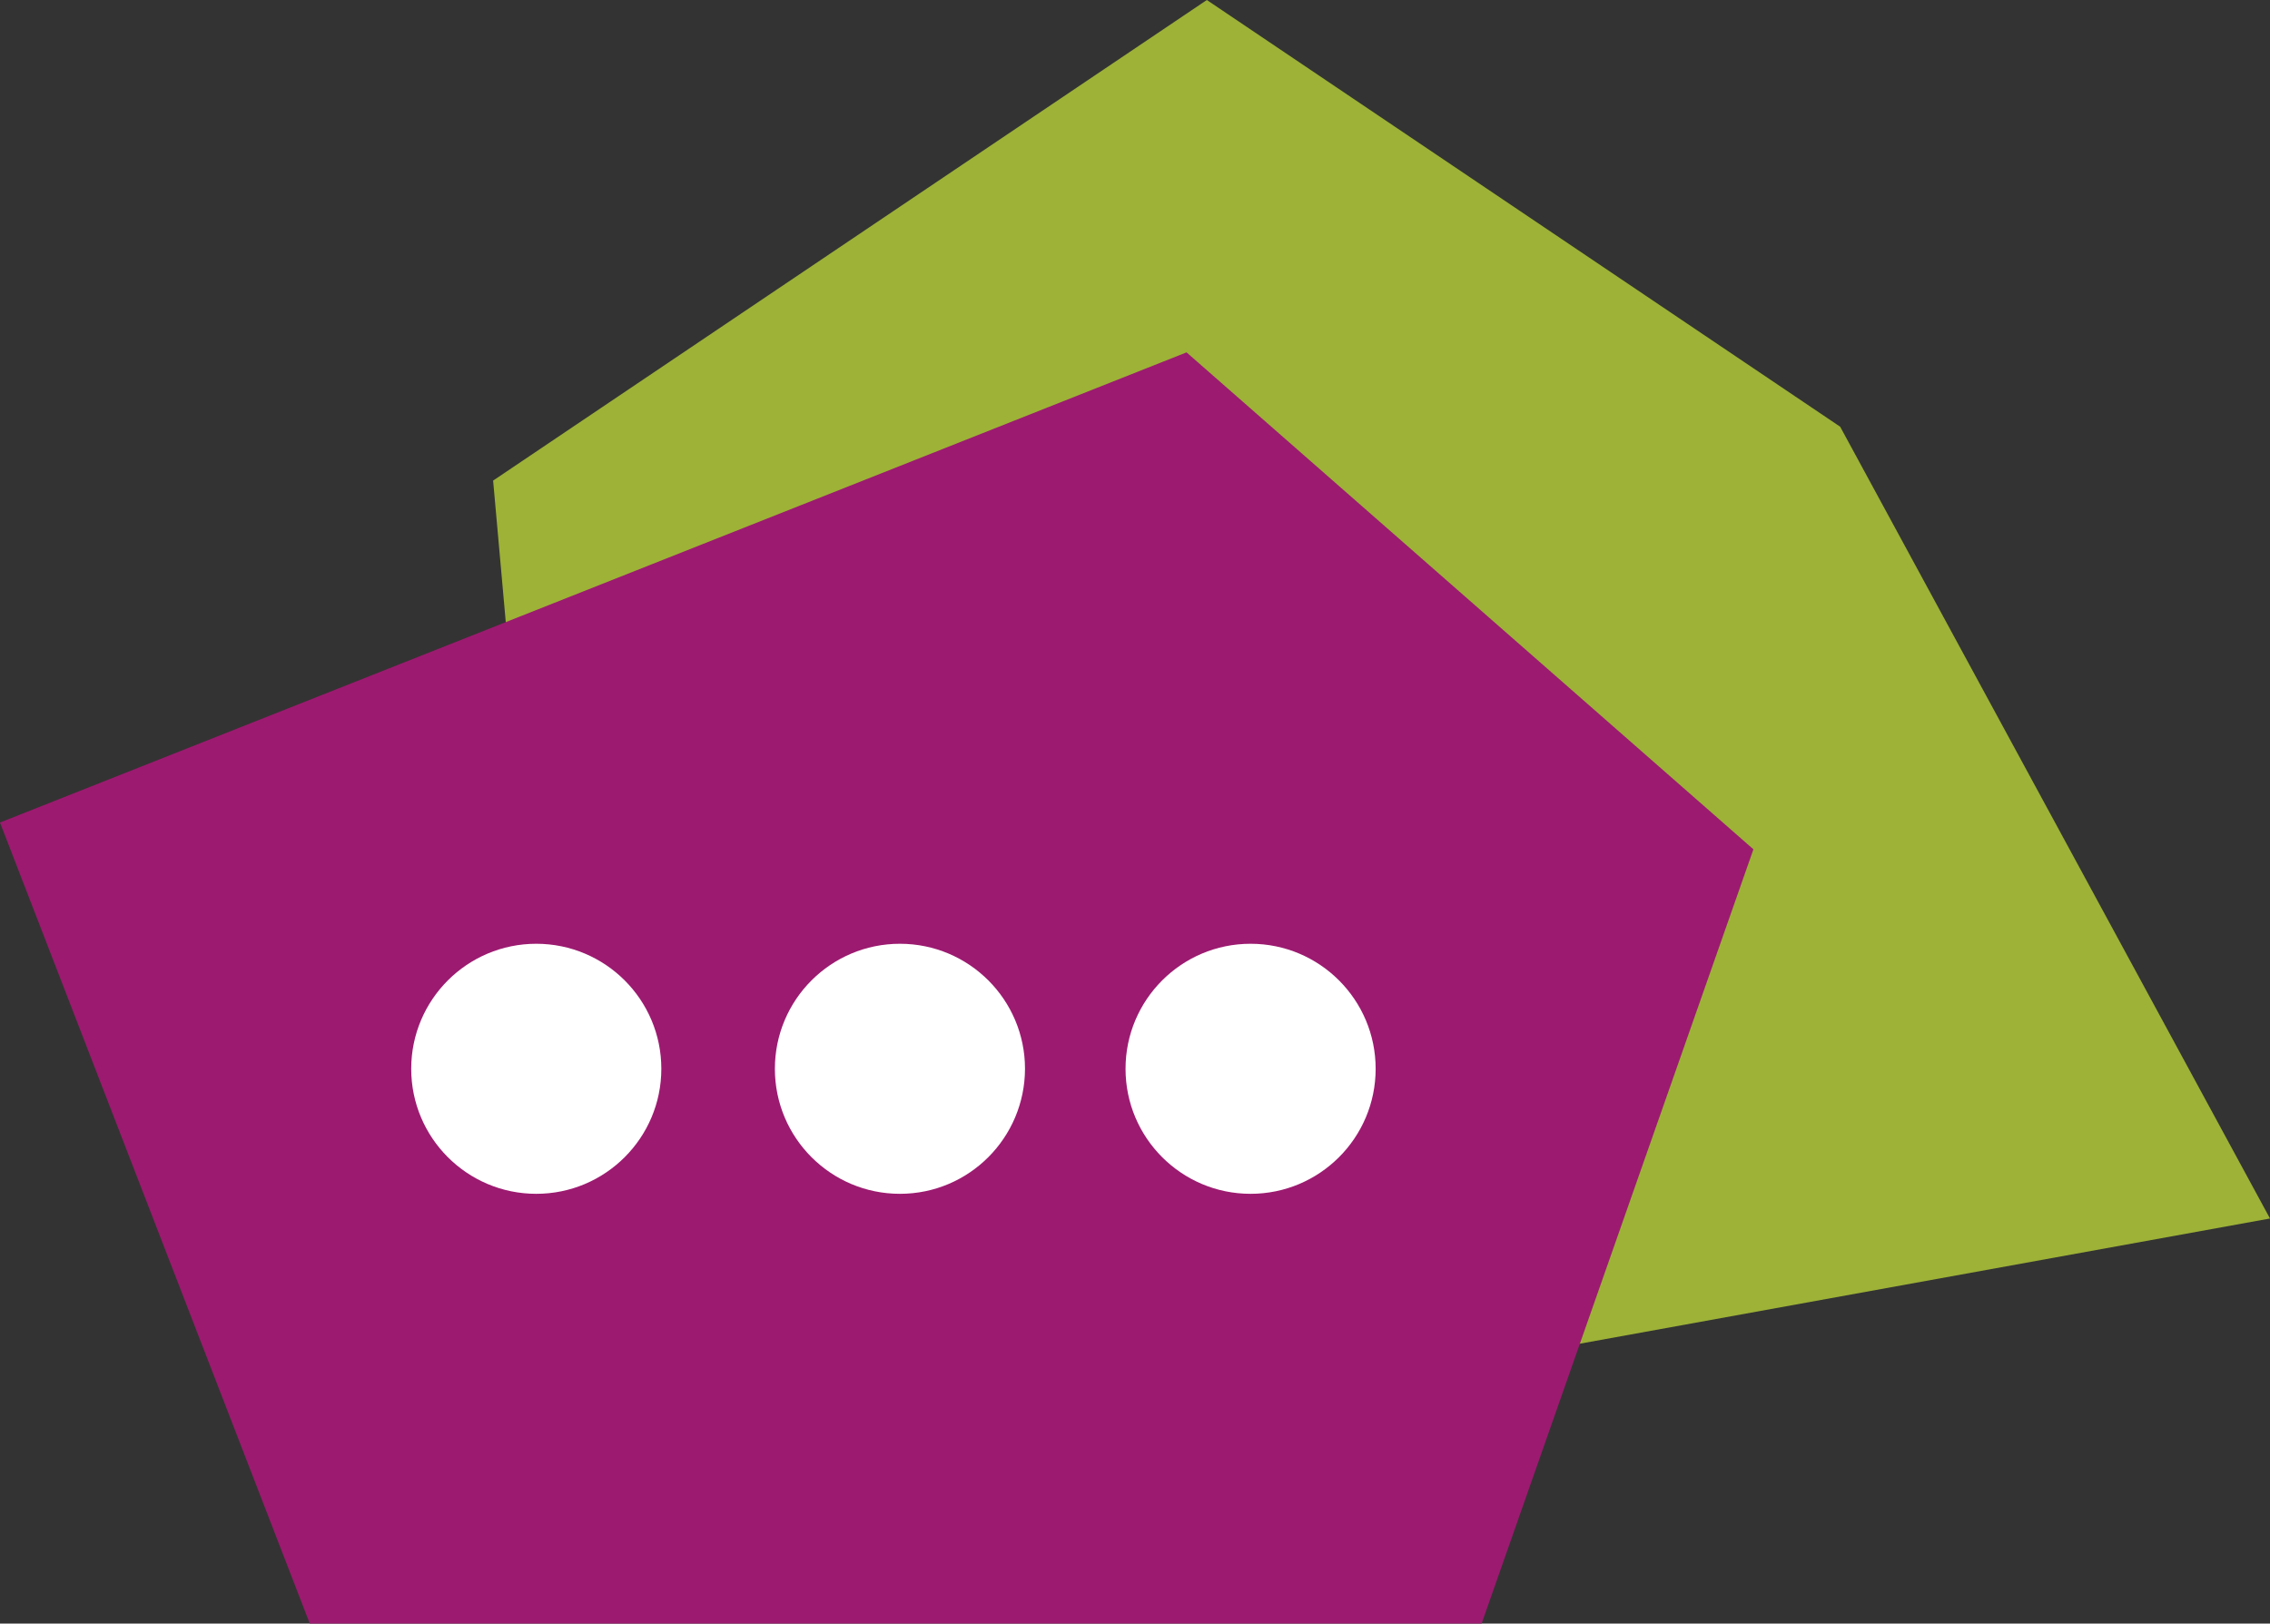
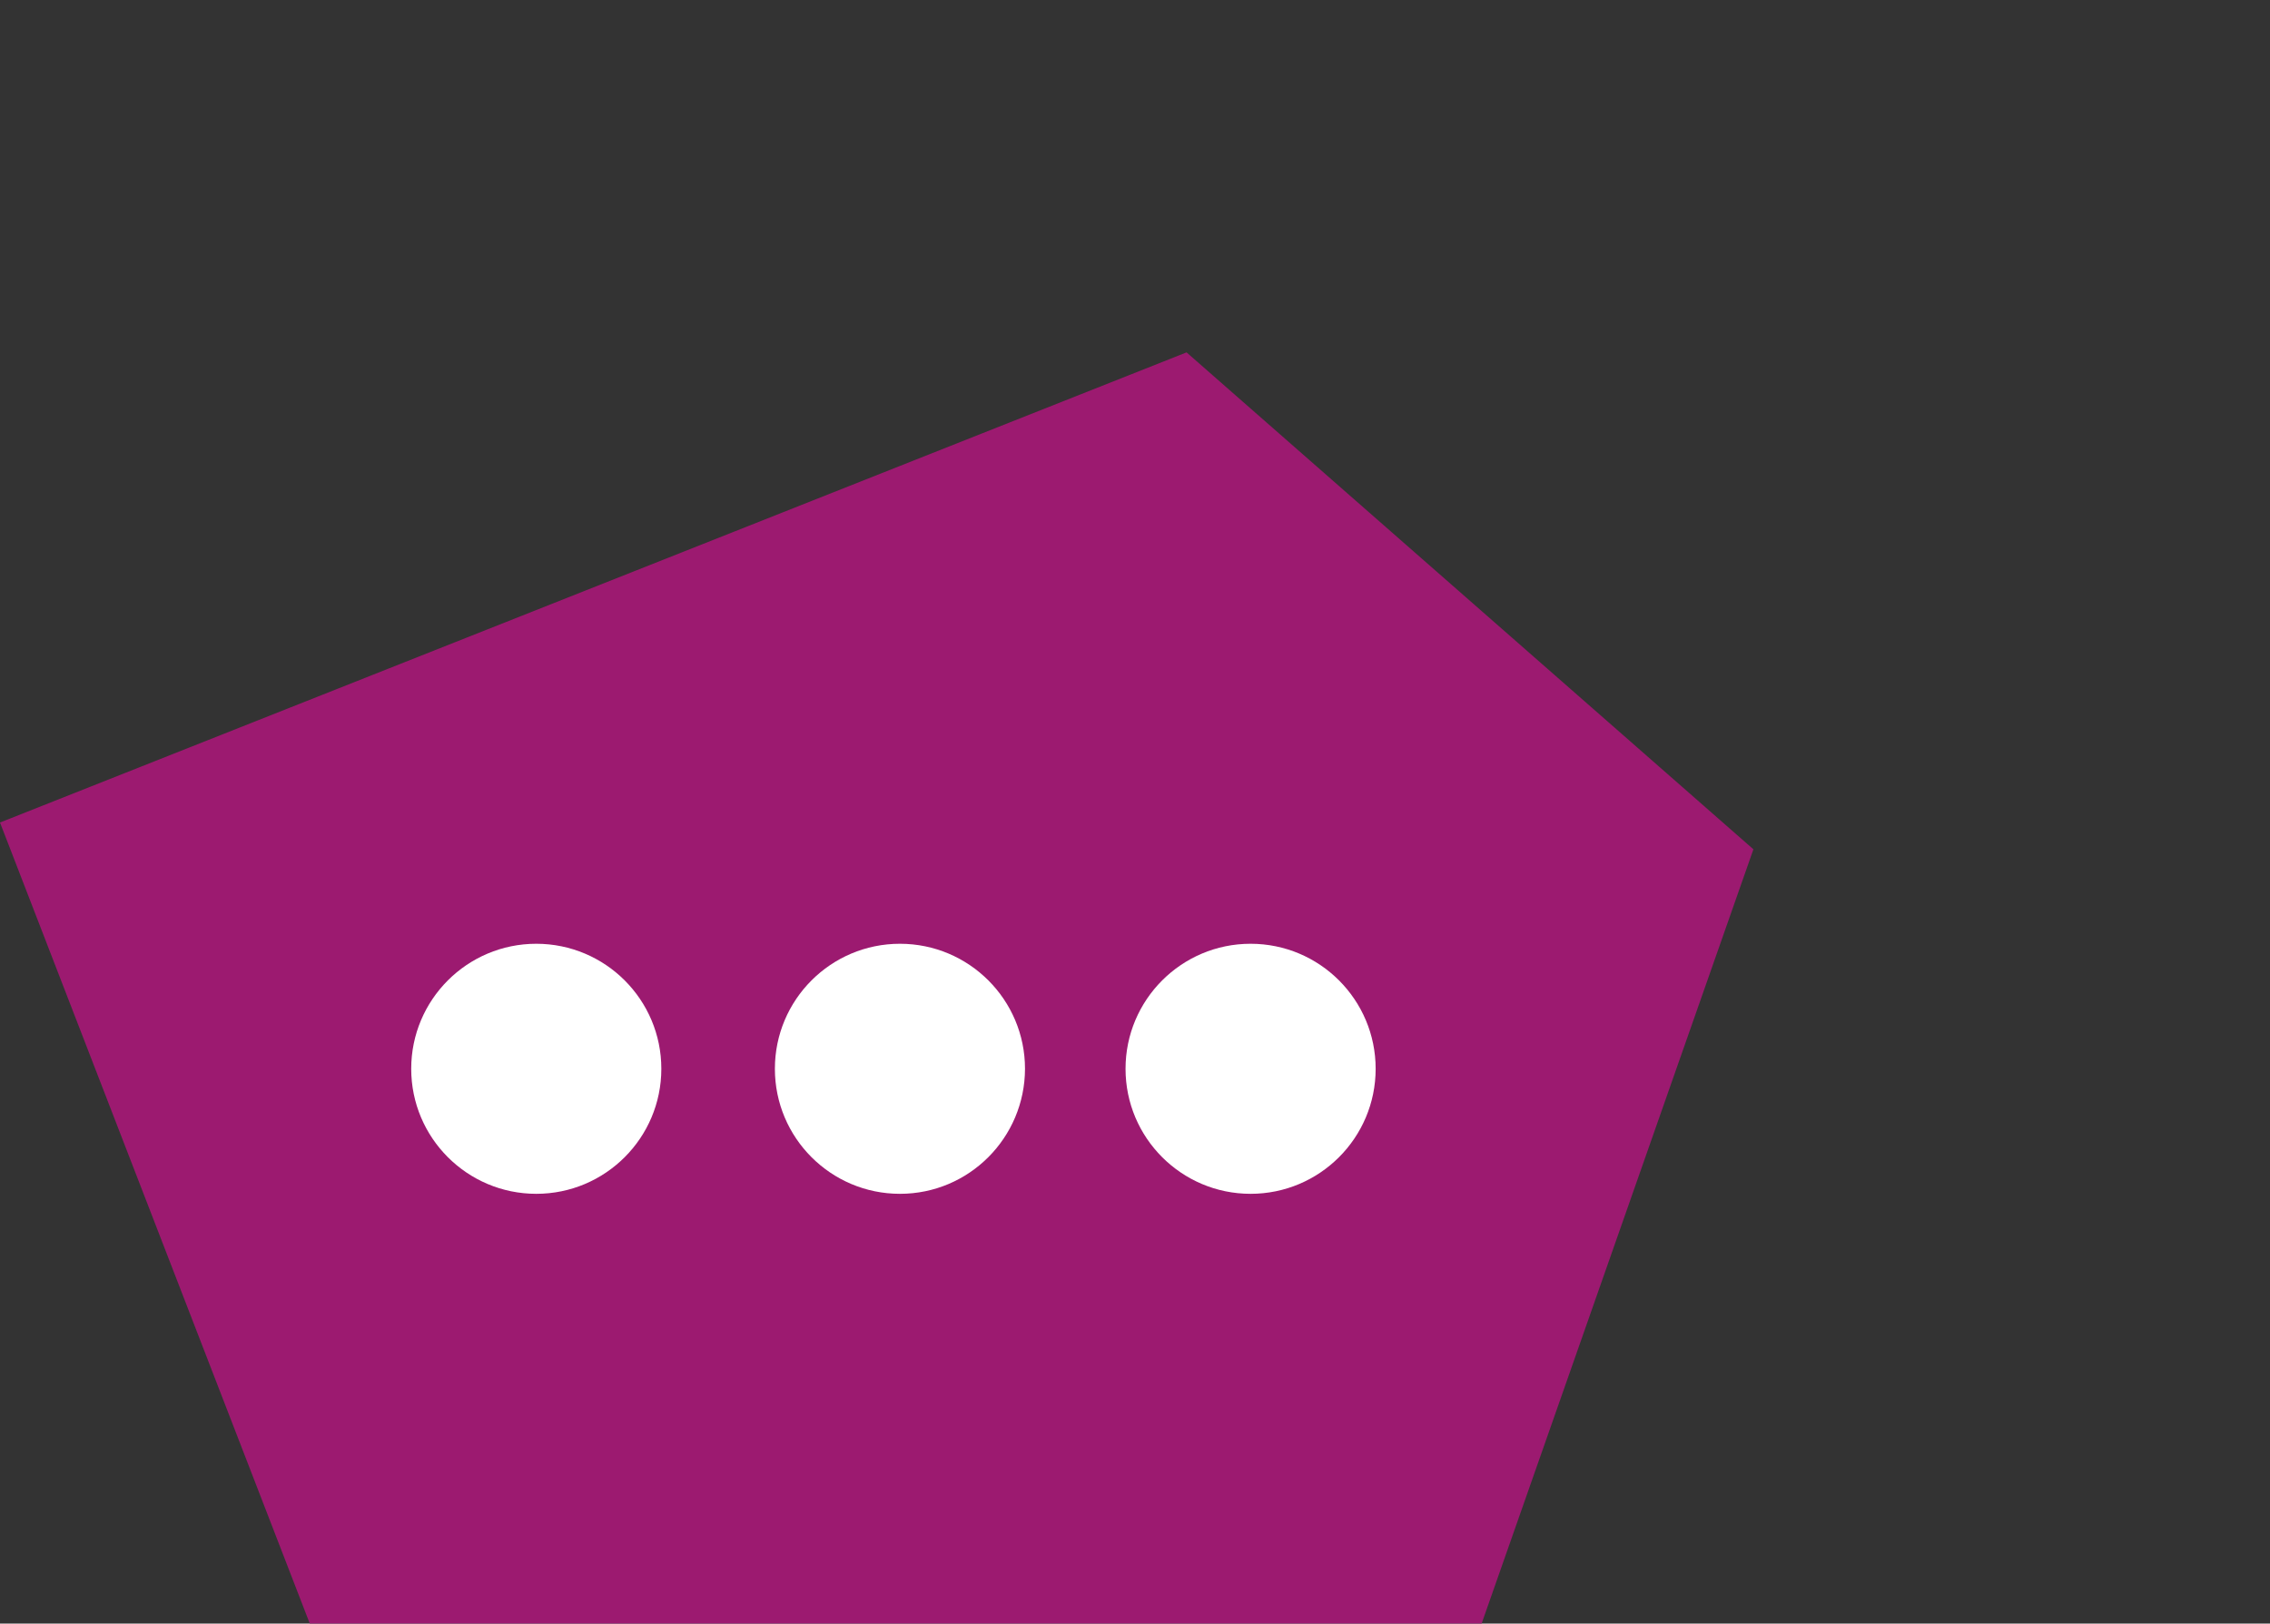
<svg xmlns="http://www.w3.org/2000/svg" version="1.1" id="Calque_1" x="0px" y="0px" viewBox="0 0 149.93 107.26" style="enable-background:new 0 0 149.93 107.26;" xml:space="preserve">
  <rect x="0" y="0" width="149.93" height="107.26" fill="#333333" stroke="none" />
  <style type="text/css"> .st0{fill:#9DB237;} .st1{fill:#9C1A70;} .st2{fill:#FFFFFF;} </style>
  <g>
    <g>
-       <polygon class="st0" points="79.71,0 121.54,28.19 149.93,80.5 38.73,100.68 32.57,31.75 " />
      <polygon class="st1" points="115.81,56.11 97.86,107.26 20.46,107.26 0,54.34 78.37,23.28 " />
    </g>
    <g>
      <path class="st2" d="M82.6,78.87c-4.56,0-8.26-3.7-8.26-8.26c0-4.56,3.7-8.26,8.26-8.26c4.56,0,8.26,3.7,8.26,8.26 C90.86,75.17,87.16,78.87,82.6,78.87" />
      <path class="st2" d="M59.44,78.87c-4.56,0-8.26-3.7-8.26-8.26c0-4.56,3.7-8.26,8.26-8.26c4.56,0,8.26,3.7,8.26,8.26 C67.69,75.17,64,78.87,59.44,78.87" />
      <path class="st2" d="M35.42,78.87c-4.56,0-8.26-3.7-8.26-8.26c0-4.56,3.7-8.26,8.26-8.26s8.26,3.7,8.26,8.26 C43.68,75.17,39.98,78.87,35.42,78.87" />
    </g>
  </g>
</svg>